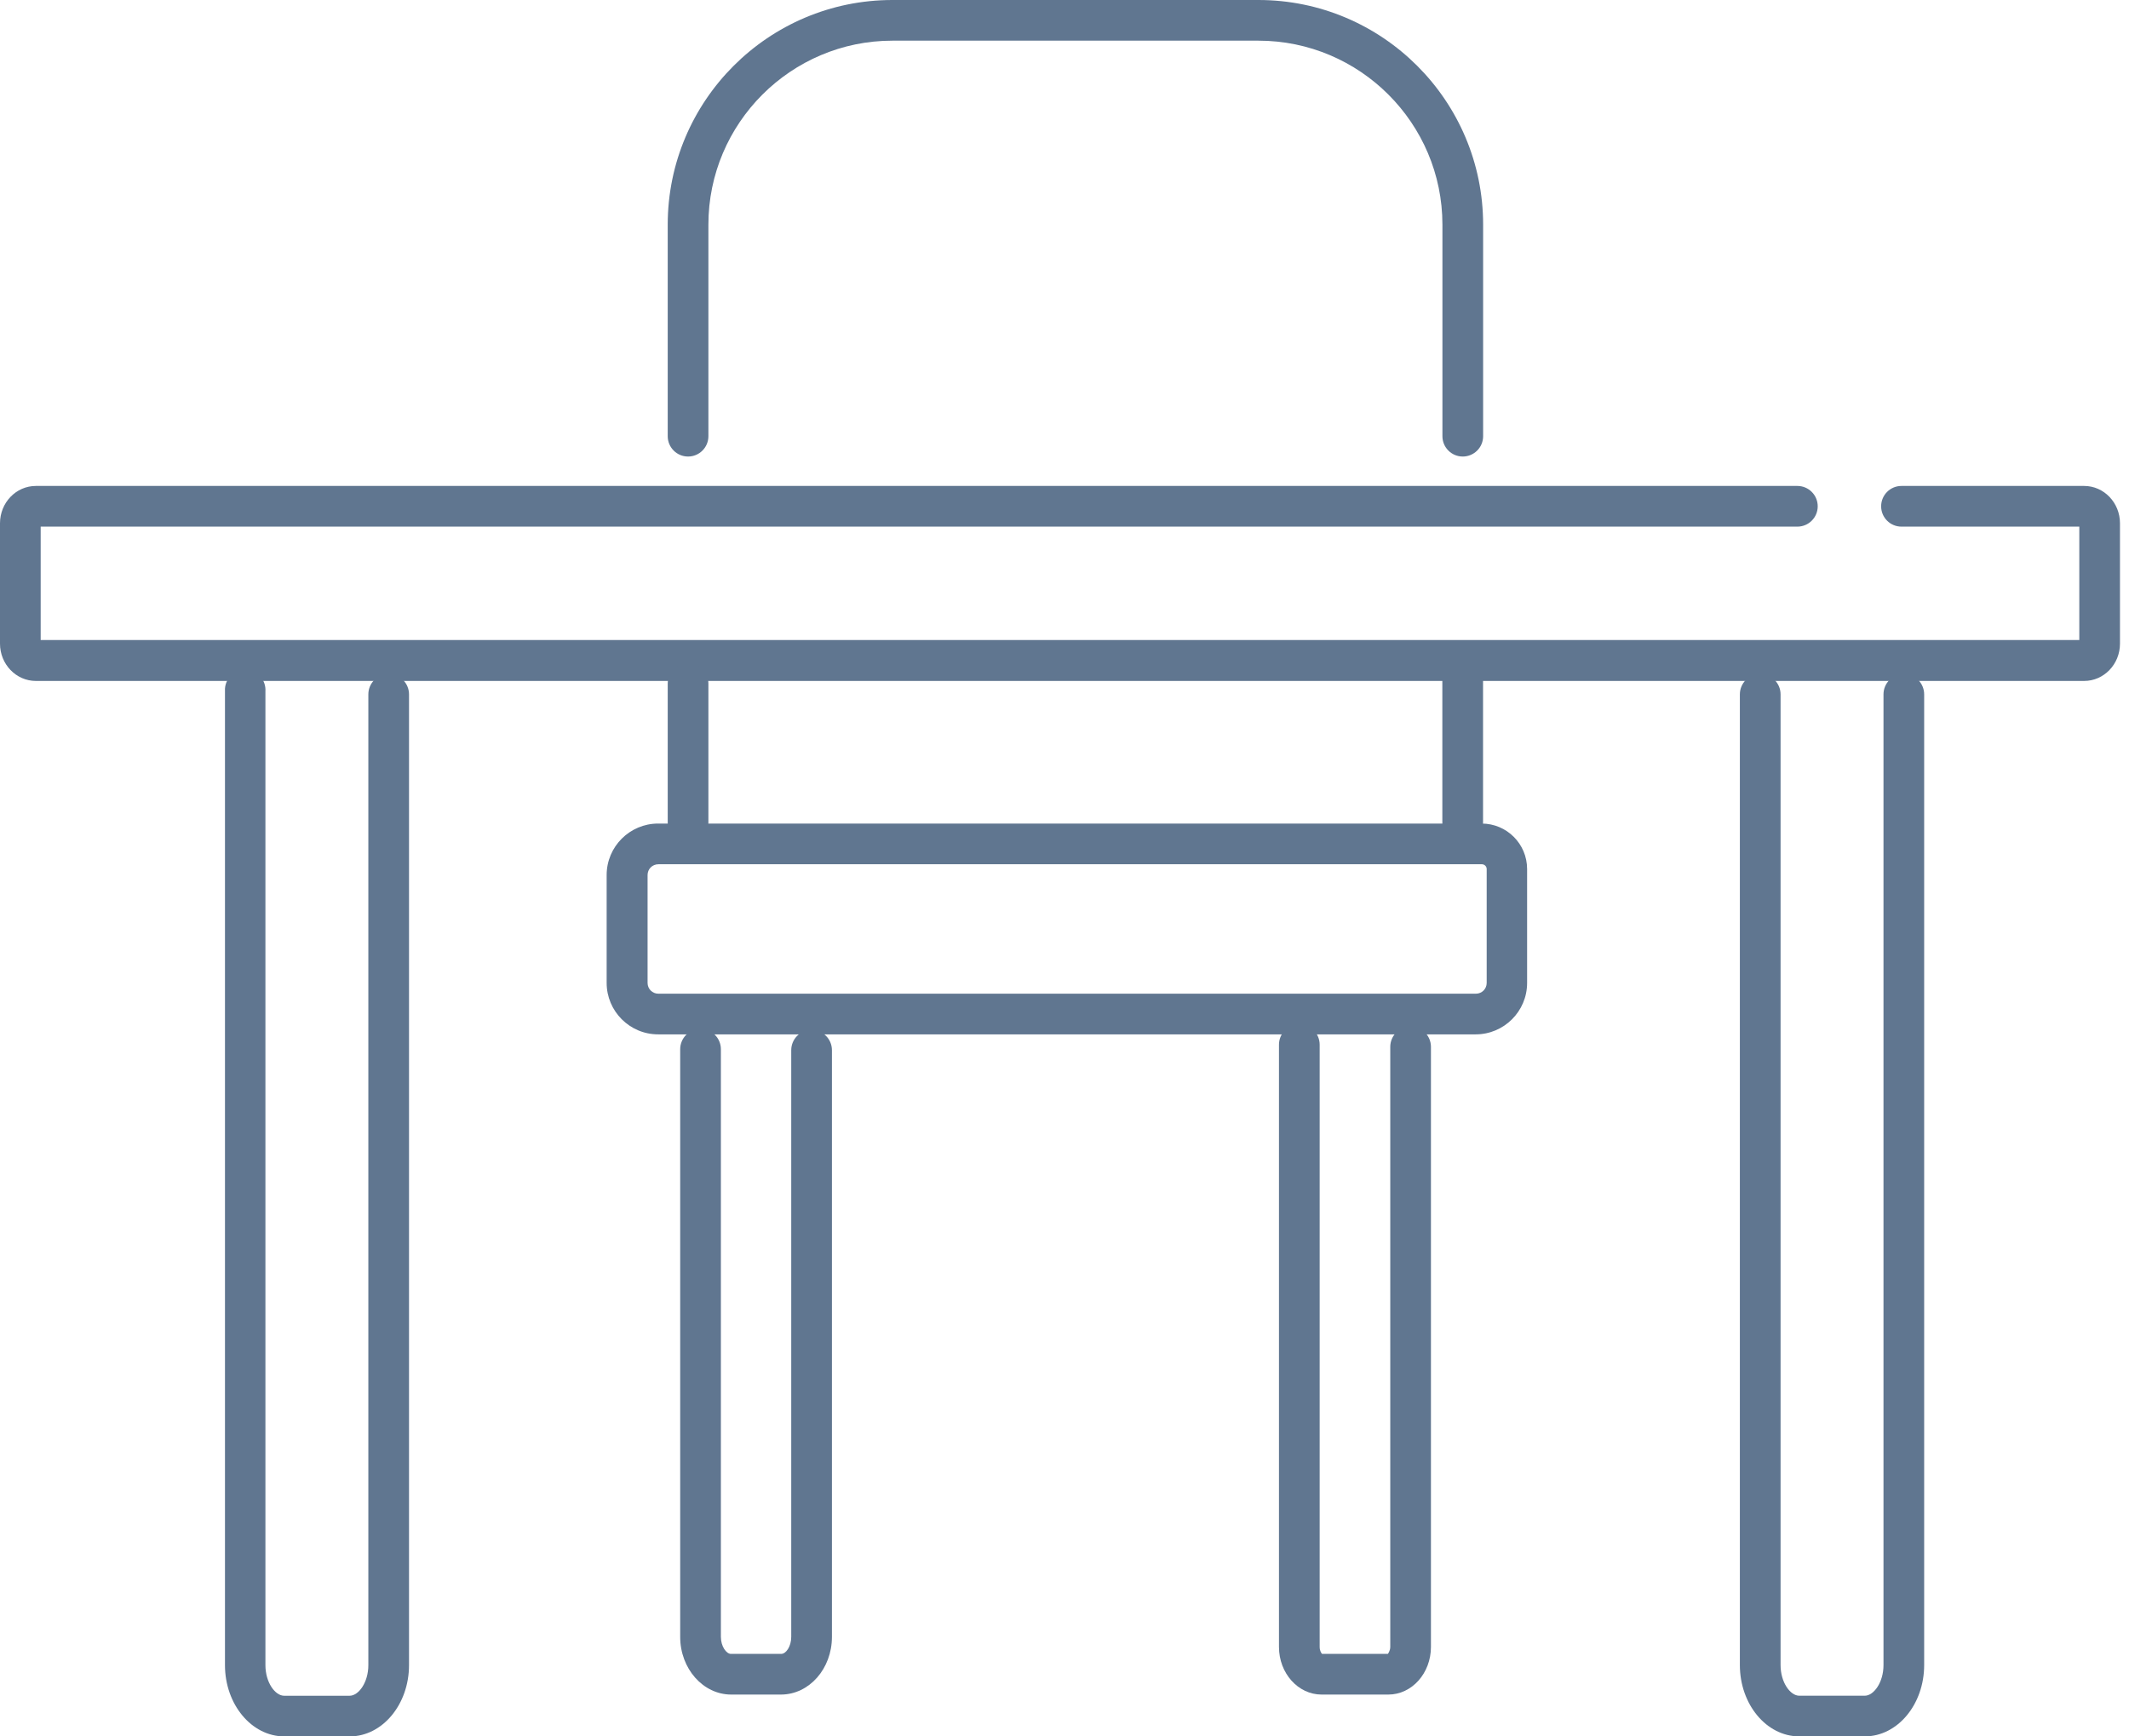
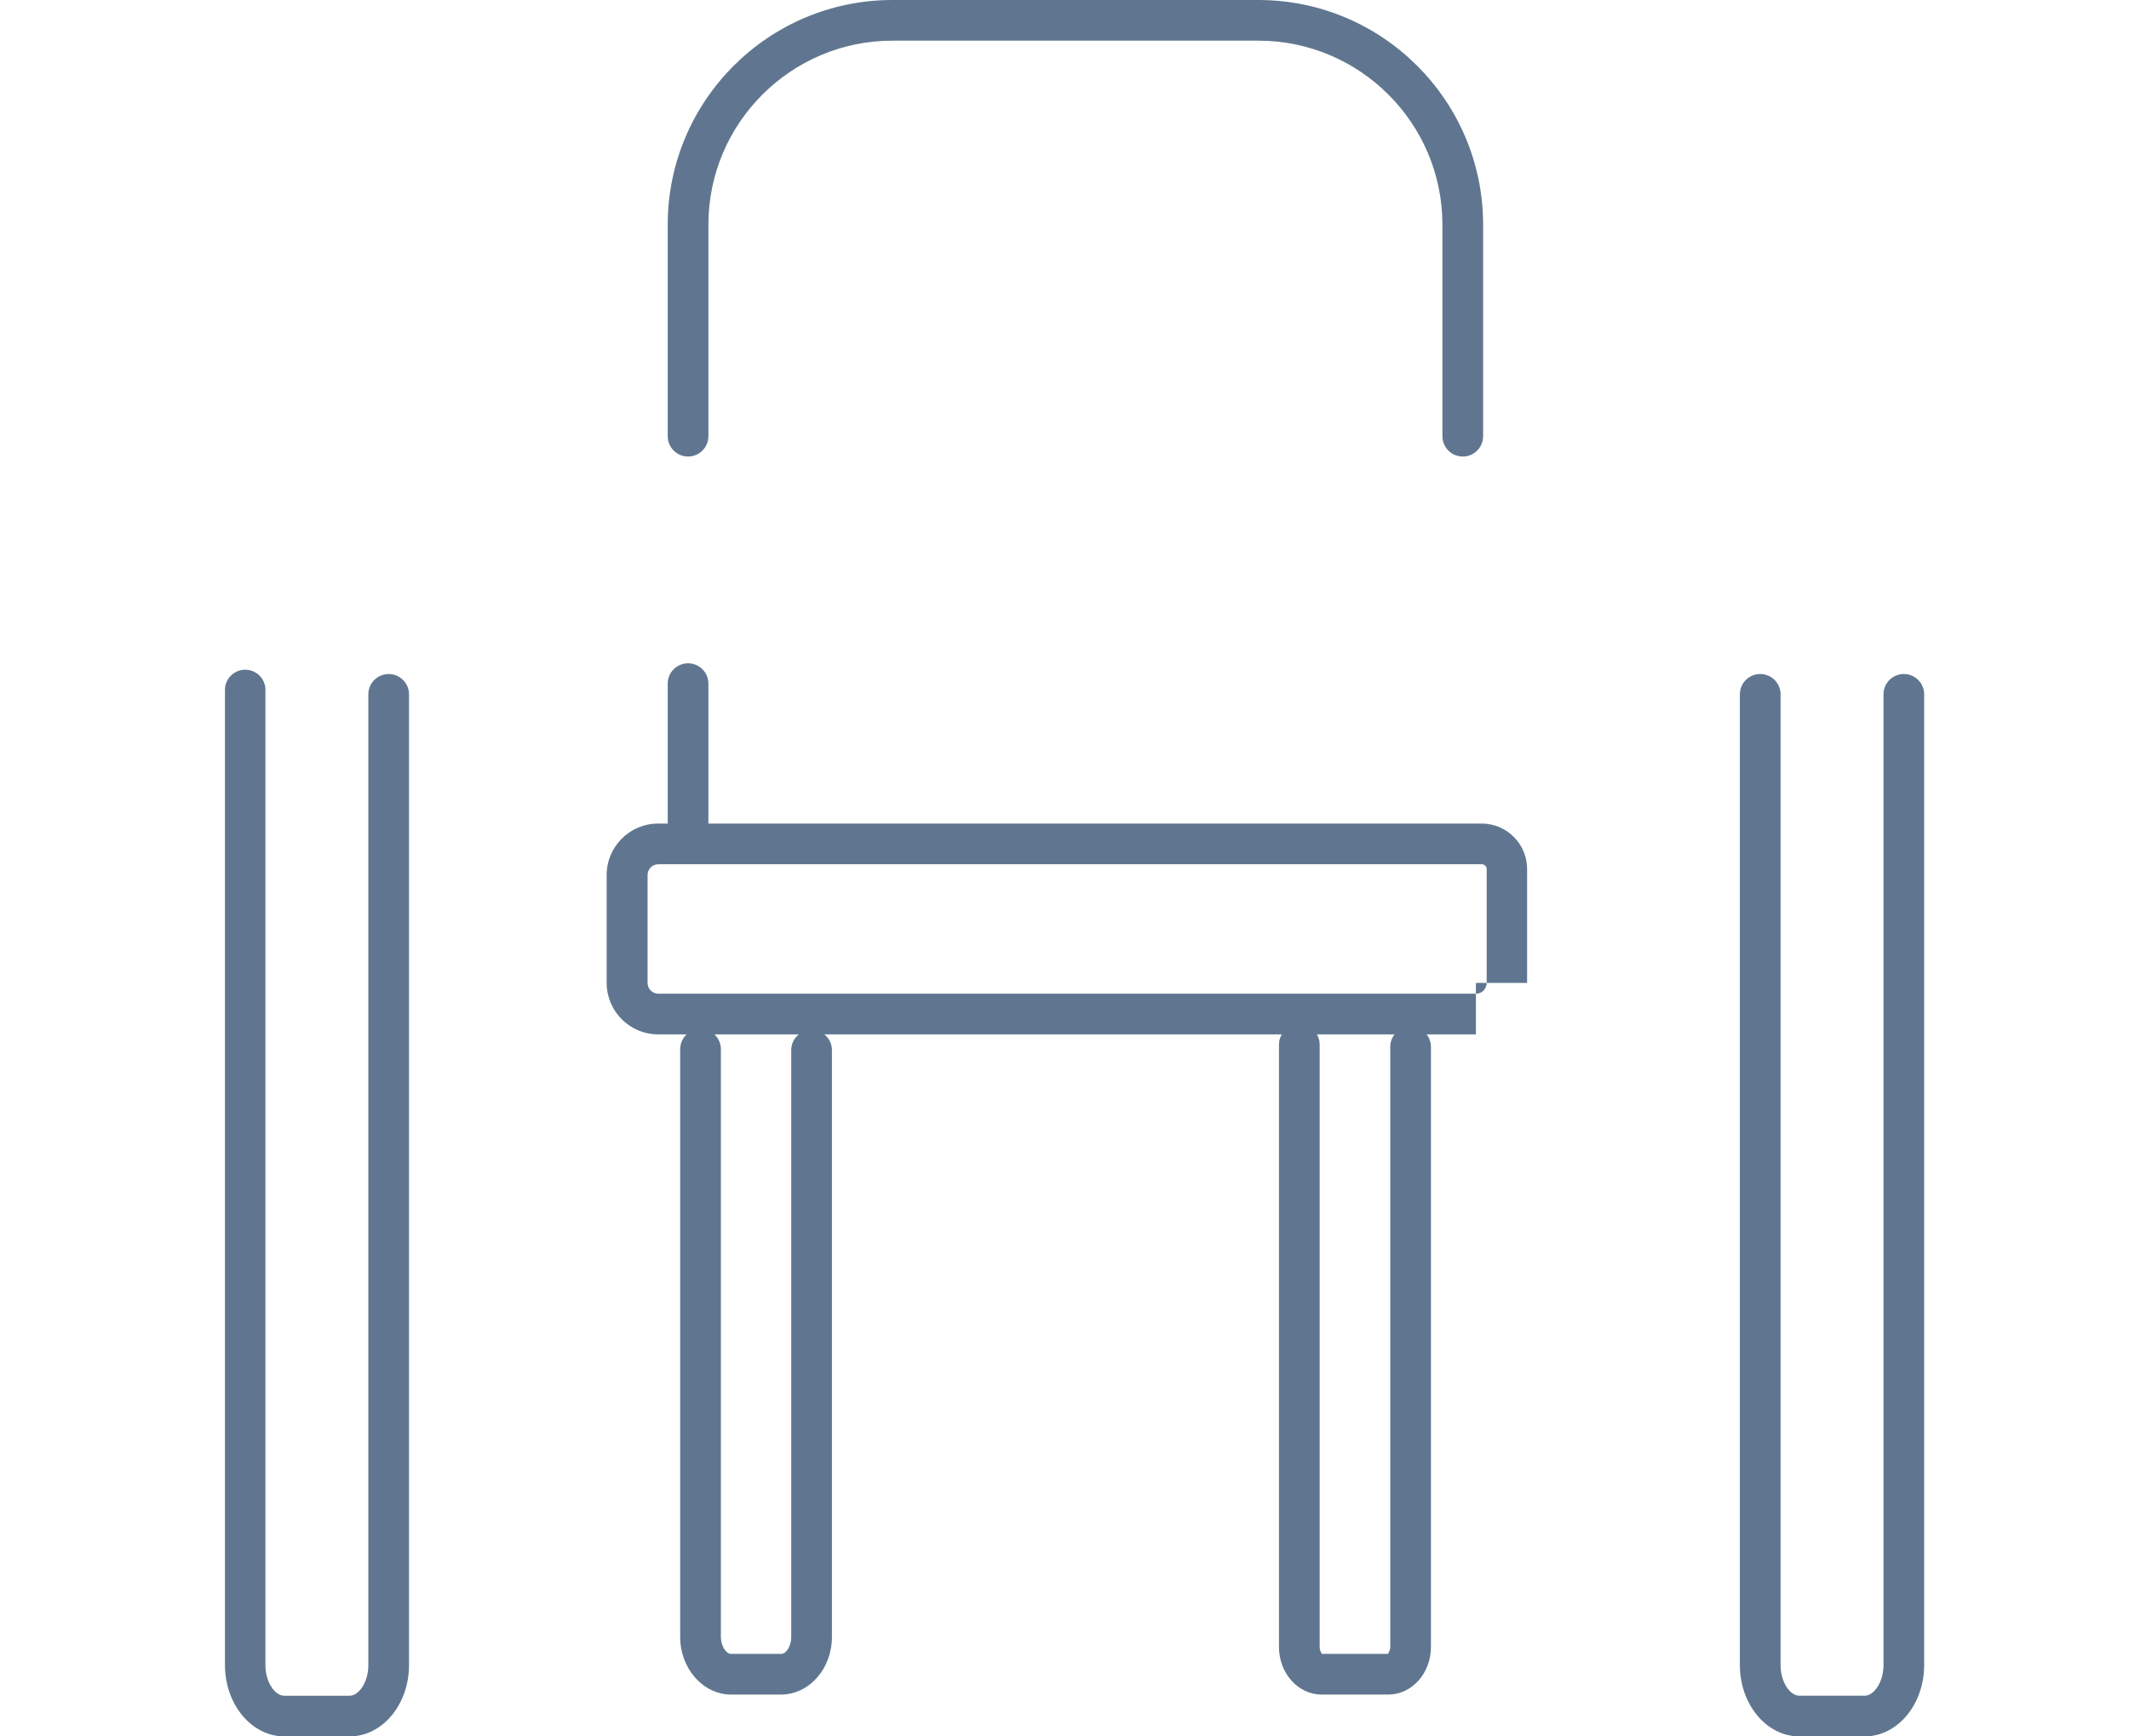
<svg xmlns="http://www.w3.org/2000/svg" width="76" height="62" viewBox="0 0 76 62" fill="none">
  <path d="M12.491 62H10.15C8.98 62 8.031 60.856 8.031 59.455V24.794C8.031 24.725 8.031 24.657 8.031 24.589C8.057 24.187 8.407 23.888 8.8 23.914C9.202 23.939 9.501 24.29 9.475 24.683C9.475 24.717 9.475 24.759 9.475 24.794V59.455C9.475 60.078 9.825 60.548 10.142 60.548H12.482C12.799 60.548 13.149 60.078 13.149 59.455V24.794C13.149 24.392 13.473 24.067 13.875 24.067C14.277 24.067 14.601 24.392 14.601 24.794V59.455C14.601 60.856 13.653 62 12.482 62H12.491Z" fill="#607690" />
  <path d="M66.569 61.999H64.228C63.058 61.999 62.109 60.855 62.109 59.453V24.793C62.109 24.391 62.434 24.066 62.836 24.066C63.237 24.066 63.562 24.391 63.562 24.793V59.453C63.562 60.077 63.912 60.547 64.228 60.547H66.569C66.885 60.547 67.236 60.077 67.236 59.453V24.793C67.236 24.391 67.56 24.066 67.962 24.066C68.363 24.066 68.688 24.391 68.688 24.793V59.453C68.688 60.855 67.74 61.999 66.569 61.999Z" fill="#607690" />
  <path d="M27.895 60.506H26.101C25.101 60.506 24.281 59.584 24.281 58.447V37.465C24.281 37.063 24.606 36.738 25.007 36.738C25.409 36.738 25.734 37.063 25.734 37.465V58.447C25.734 58.789 25.93 59.054 26.093 59.054H27.887C28.058 59.054 28.245 58.789 28.245 58.447V37.499C28.245 37.097 28.57 36.773 28.972 36.773C29.373 36.773 29.698 37.097 29.698 37.499V58.447C29.698 59.584 28.886 60.506 27.878 60.506H27.895Z" fill="#607690" />
  <path d="M49.561 60.506H47.177C46.34 60.506 45.656 59.746 45.656 58.806V37.302C45.656 36.901 45.981 36.576 46.382 36.576C46.784 36.576 47.109 36.901 47.109 37.302V58.806C47.109 58.943 47.168 59.028 47.194 59.054H49.544C49.544 59.054 49.629 58.943 49.629 58.806V37.379C49.629 36.978 49.954 36.653 50.355 36.653C50.757 36.653 51.081 36.978 51.081 37.379V58.806C51.081 59.746 50.398 60.506 49.561 60.506Z" fill="#607690" />
-   <path d="M74.397 24.314H1.282C0.572 24.314 0 23.716 0 22.982V18.684C0 17.949 0.572 17.351 1.282 17.351H64.161C64.563 17.351 64.888 17.676 64.888 18.078C64.888 18.479 64.563 18.804 64.161 18.804H1.452V22.853H74.226V18.804H67.878C67.476 18.804 67.152 18.479 67.152 18.078C67.152 17.676 67.476 17.351 67.878 17.351H74.397C75.106 17.351 75.678 17.949 75.678 18.684V22.982C75.678 23.716 75.106 24.314 74.397 24.314Z" fill="#607690" />
-   <path d="M52.686 36.933H23.493C22.476 36.933 21.656 36.104 21.656 35.096V31.243C21.656 30.226 22.485 29.406 23.493 29.406H52.891C53.788 29.406 54.514 30.132 54.514 31.029V35.096C54.514 36.113 53.686 36.933 52.678 36.933H52.686ZM23.502 30.859C23.288 30.859 23.117 31.029 23.117 31.243V35.096C23.117 35.31 23.288 35.481 23.502 35.481H52.686C52.9 35.481 53.071 35.31 53.071 35.096V31.029C53.071 30.936 52.994 30.859 52.9 30.859H23.493H23.502Z" fill="#607690" />
+   <path d="M52.686 36.933H23.493C22.476 36.933 21.656 36.104 21.656 35.096V31.243C21.656 30.226 22.485 29.406 23.493 29.406H52.891C53.788 29.406 54.514 30.132 54.514 31.029V35.096H52.686ZM23.502 30.859C23.288 30.859 23.117 31.029 23.117 31.243V35.096C23.117 35.31 23.288 35.481 23.502 35.481H52.686C52.9 35.481 53.071 35.31 53.071 35.096V31.029C53.071 30.936 52.994 30.859 52.9 30.859H23.493H23.502Z" fill="#607690" />
  <path d="M52.217 16.301C51.816 16.301 51.491 15.976 51.491 15.575V8.022C51.491 4.4 48.544 1.452 44.921 1.452H31.858C28.236 1.452 25.288 4.4 25.288 8.022V15.575C25.288 15.976 24.964 16.301 24.562 16.301C24.161 16.301 23.836 15.976 23.836 15.575V8.022C23.836 3.597 27.433 0 31.858 0H44.921C49.347 0 52.944 3.597 52.944 8.022V15.575C52.944 15.976 52.619 16.301 52.217 16.301Z" fill="#607690" />
-   <path d="M52.215 30.091C51.813 30.091 51.488 29.766 51.488 29.365V24.162C51.488 23.76 51.813 23.436 52.215 23.436C52.616 23.436 52.941 23.76 52.941 24.162V29.365C52.941 29.766 52.616 30.091 52.215 30.091Z" fill="#607690" />
  <path d="M24.562 30.091C24.161 30.091 23.836 29.767 23.836 29.365V24.41C23.836 24.008 24.161 23.684 24.562 23.684C24.964 23.684 25.288 24.008 25.288 24.41V29.365C25.288 29.767 24.964 30.091 24.562 30.091Z" fill="#607690" />
</svg>